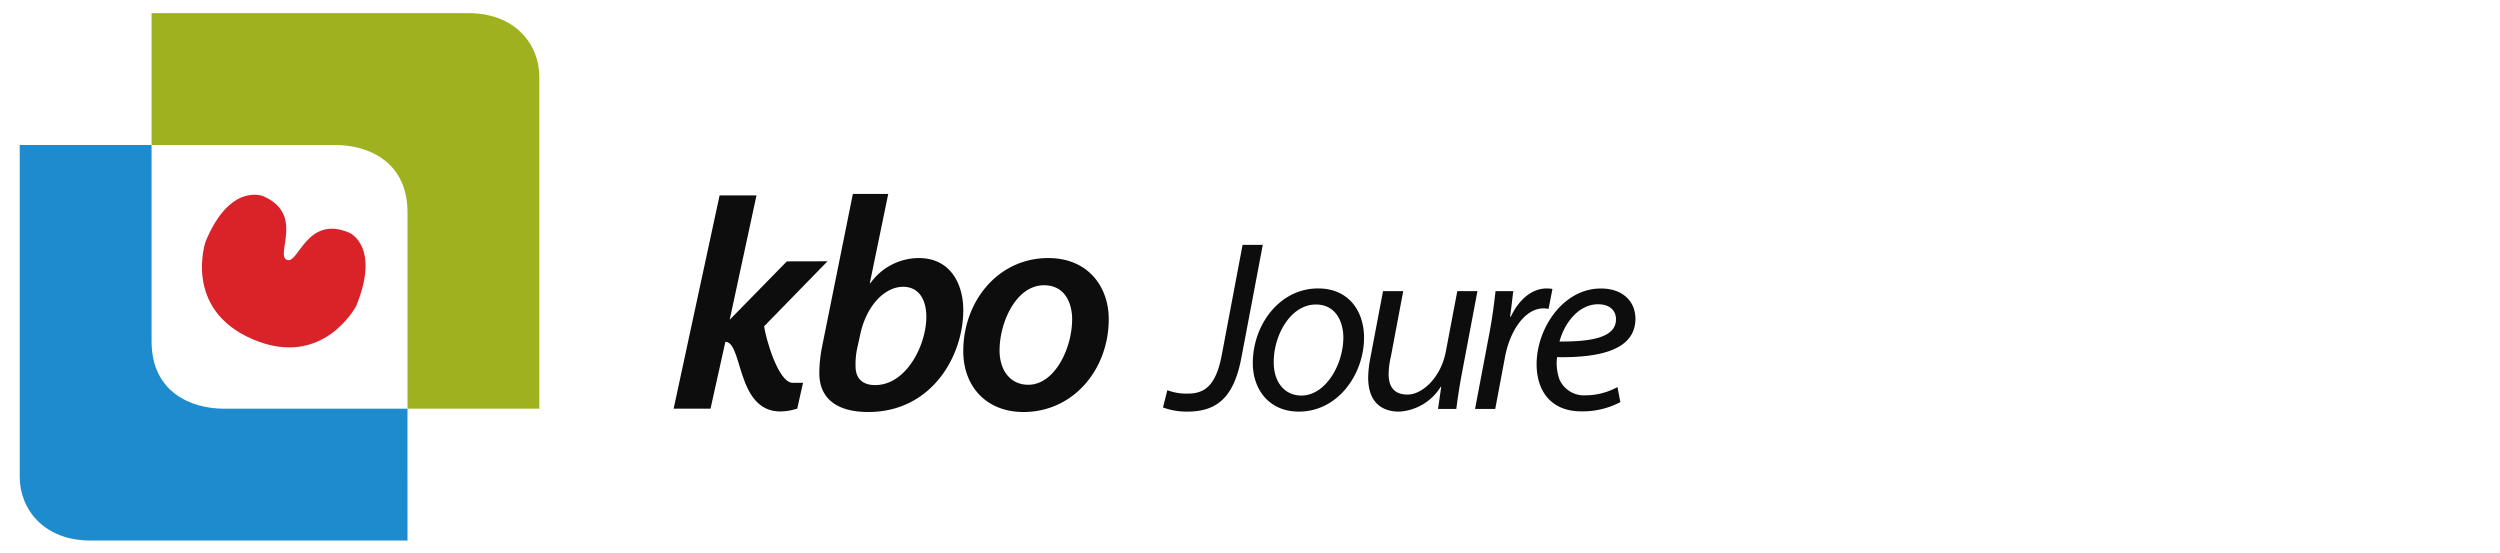
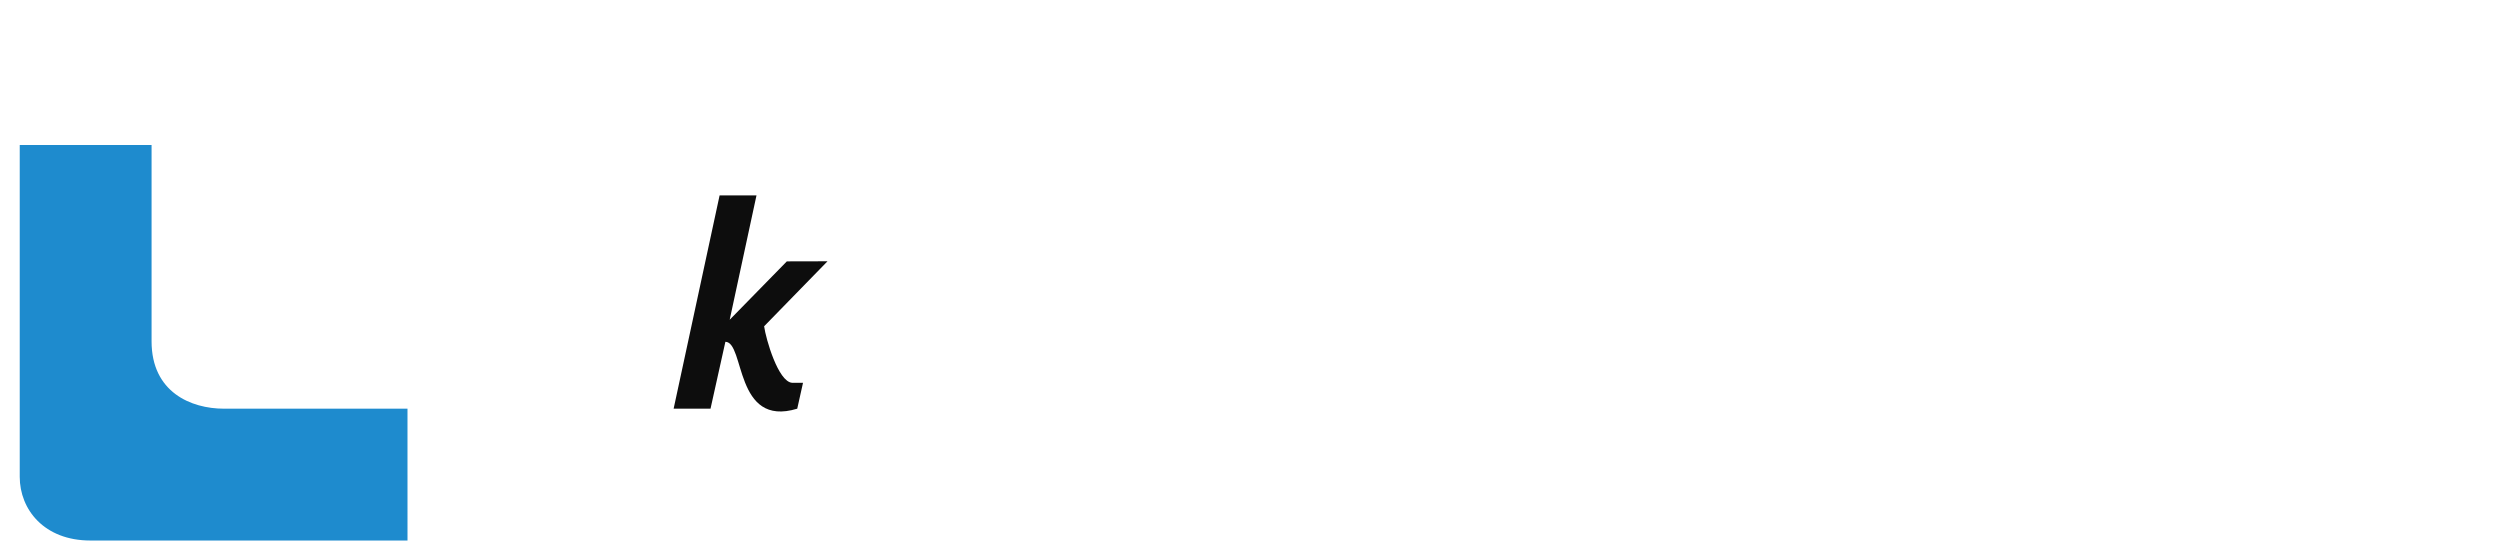
<svg xmlns="http://www.w3.org/2000/svg" width="380" height="84" viewBox="0 0 380 84">
  <g id="logo_kbo_joure" transform="translate(-68 -193)">
-     <rect id="Rectangle_58" data-name="Rectangle 58" width="380" height="84" transform="translate(68 193)" fill="none" opacity="0.852" />
-     <path id="Joure" d="M-1.147-.222a10.452,10.452,0,0,0,3.7.629c4.662,0,7.1-2.331,8.214-8.177l3.256-17.168H10.952L7.77-8.1C6.919-3.7,5.291-2.331,2.664-2.331A8.189,8.189,0,0,1-.481-2.849ZM22.422-18.315c-5.809,0-9.916,5.476-9.916,11.359,0,4.033,2.516,7.363,6.993,7.363,5.994,0,9.916-5.735,9.916-11.248C29.415-14.652,27.269-18.315,22.422-18.315Zm-.333,2.442c3.219,0,4.181,2.923,4.181,4.995,0,4.181-2.738,8.843-6.364,8.843-2.627,0-4.218-2.109-4.218-5.032C15.651-11.174,18.241-15.873,22.089-15.873Zm21.5-2.035L41.847-8.732c-.74,3.959-3.589,6.549-5.809,6.549-2.109,0-2.886-1.258-2.886-3.108a12.13,12.13,0,0,1,.333-2.627l1.887-9.99H32.3L30.377-7.77a16.391,16.391,0,0,0-.333,3c0,4.07,2.4,5.18,4.7,5.18A7.969,7.969,0,0,0,41.07-3.367h.074L40.663,0h2.775c.185-1.48.444-3.219.814-5.217l2.4-12.691ZM49.358,0l1.48-7.881c.777-4.181,3.145-7.4,5.809-7.4a4.364,4.364,0,0,1,.814.074l.592-3.034a6.073,6.073,0,0,0-.851-.074c-2.405,0-4.329,1.85-5.476,4.292h-.111c.185-1.369.333-2.627.481-3.885H49.4c-.185,1.665-.481,4.033-.925,6.364L46.287,0ZM67.932-3.33a9.989,9.989,0,0,1-4.81,1.258,4.074,4.074,0,0,1-4-2.4,7.429,7.429,0,0,1-.37-3.4c6.623.111,11.914-1.147,11.914-5.846,0-2.553-1.85-4.588-5.254-4.588-5.772,0-9.768,6.105-9.768,11.507C55.648-2.849,57.72.37,62.456.37a12.346,12.346,0,0,0,5.92-1.406ZM67.71-13.616c0,2.775-3.774,3.4-8.584,3.367.74-2.812,2.923-5.661,5.846-5.661C66.6-15.91,67.71-15.1,67.71-13.616Z" transform="translate(245.92 255.158)" fill="#0d0d0d" />
    <g id="KBO" transform="translate(170.392 222.479)">
-       <path id="Path_6" data-name="Path 6" d="M8.3-55.38,3.611-32.118A21.581,21.581,0,0,0,3.2-28.256c-.046,4.046,2.758,6.022,7.448,6.022,9.562,0,14.436-8.413,14.436-15.493,0-4-1.977-7.907-6.758-7.907a9.069,9.069,0,0,0-7.356,3.816h-.092l2.8-13.562ZM9.4-33.911c.919-4.505,3.77-7.356,6.528-7.356,2.483,0,3.54,2.069,3.54,4.551,0,4.367-3.08,10.39-7.769,10.39-1.931,0-2.988-1.011-2.988-2.85a11.518,11.518,0,0,1,.23-2.666ZM38-45.634c-7.632,0-12.918,6.574-12.918,14.16,0,5.333,3.494,9.241,9.149,9.241,7.632,0,12.964-6.528,12.964-14.114C47.194-41.312,44.022-45.634,38-45.634ZM37.356-41.5c3.264,0,4.275,2.85,4.275,5.149,0,4.459-2.666,9.976-6.666,9.976-2.712,0-4.367-2.161-4.367-5.241C30.6-35.8,33.08-41.5,37.356-41.5Z" transform="translate(18.943 55.38)" fill="#0d0d0d" opacity="0.995" />
      <path id="Path_5" data-name="Path 5" d="M-4.38,0H1.227L-2.846,18.9,5.84,10.026l6.182-.015-9.635,9.88c.267,1.931,2.129,8.433,4.255,8.591H8.3l-.879,3.935C-2.137,35.339-.523,22.305-3.5,22.248L-5.76,32.417h-5.607Z" transform="translate(11.367 0.224)" fill="#0d0d0d" />
    </g>
    <g id="logo_img" transform="translate(71 195)">
-       <path id="Path_1" data-name="Path 1" d="M157.846,110.626h48.2c7.021,0,10.741,4.7,10.741,9.693v50.426h-20.04V140.9c0-7.742-6.019-10.235-10.99-10.235h-27.91Z" transform="translate(-137.807 -110.626)" fill="#9fb11f" />
      <path id="Path_3" data-name="Path 3" d="M216.786,170.745h-48.2c-7.021,0-10.741-4.7-10.741-9.693V110.626h20.04V140.47c0,7.742,6.019,10.235,10.99,10.235h27.91Z" transform="translate(-157.846 -90.586)" fill="#1e8bce" />
-       <path id="pompebled" d="M12.445,20.634C.814,20.634,0,9.79,0,9.79-.092-.035,5.393,0,5.393,0c6.854.06,5.1,7.5,7.053,7.5S12.481.012,19.557,0c0,0,5.184-.026,5.332,9.791C24.889,9.79,24.075,20.634,12.445,20.634Z" transform="matrix(0.921, 0.391, -0.391, 0.921, 32.066, 25.72)" fill="#da2229" />
    </g>
  </g>
</svg>